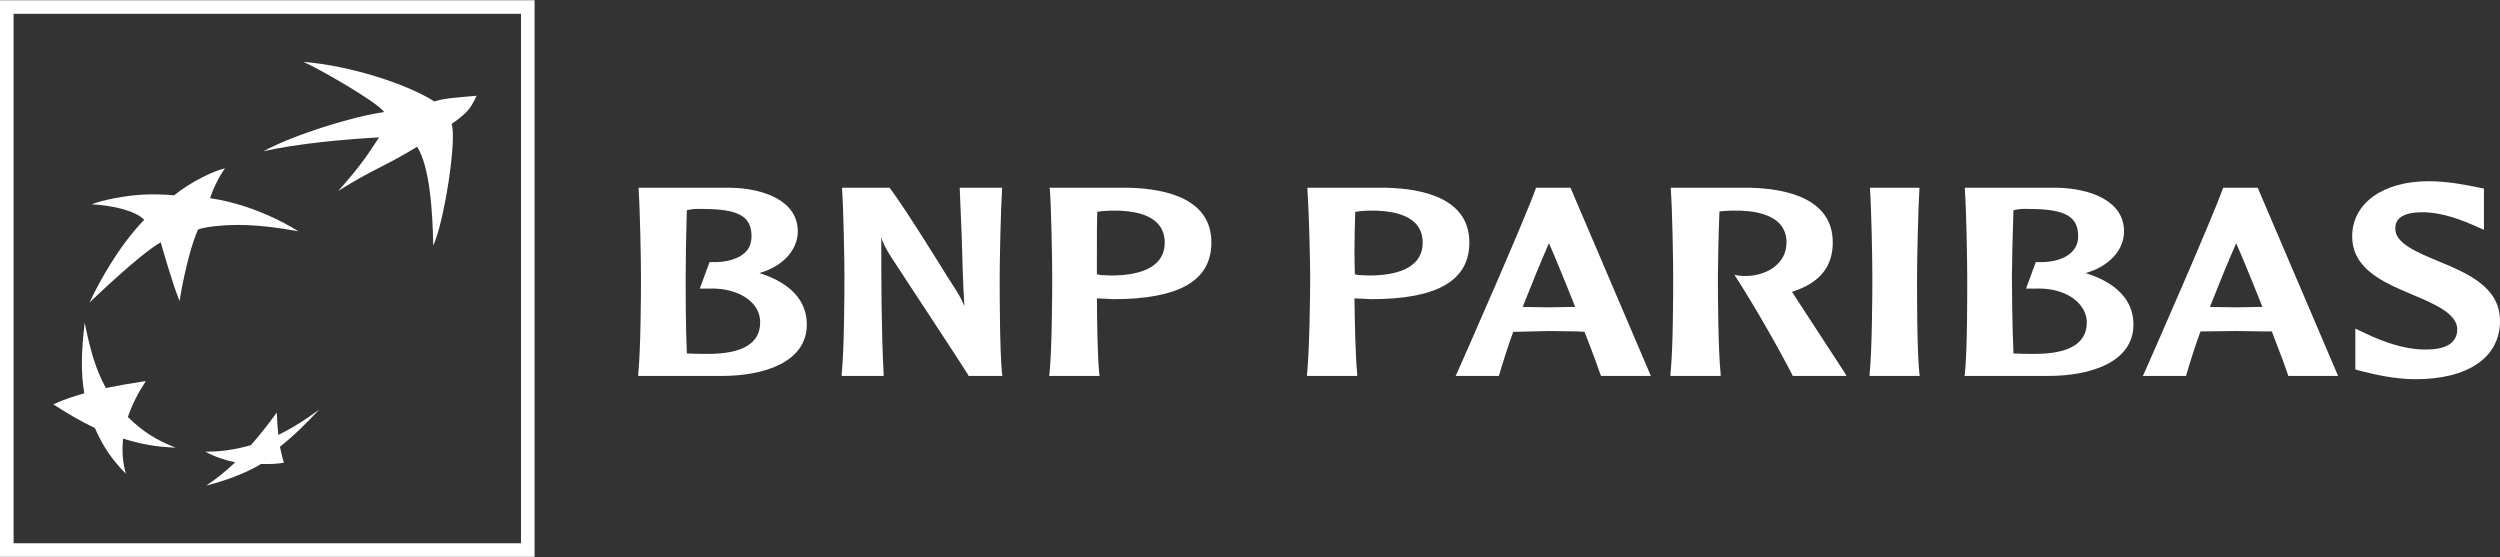
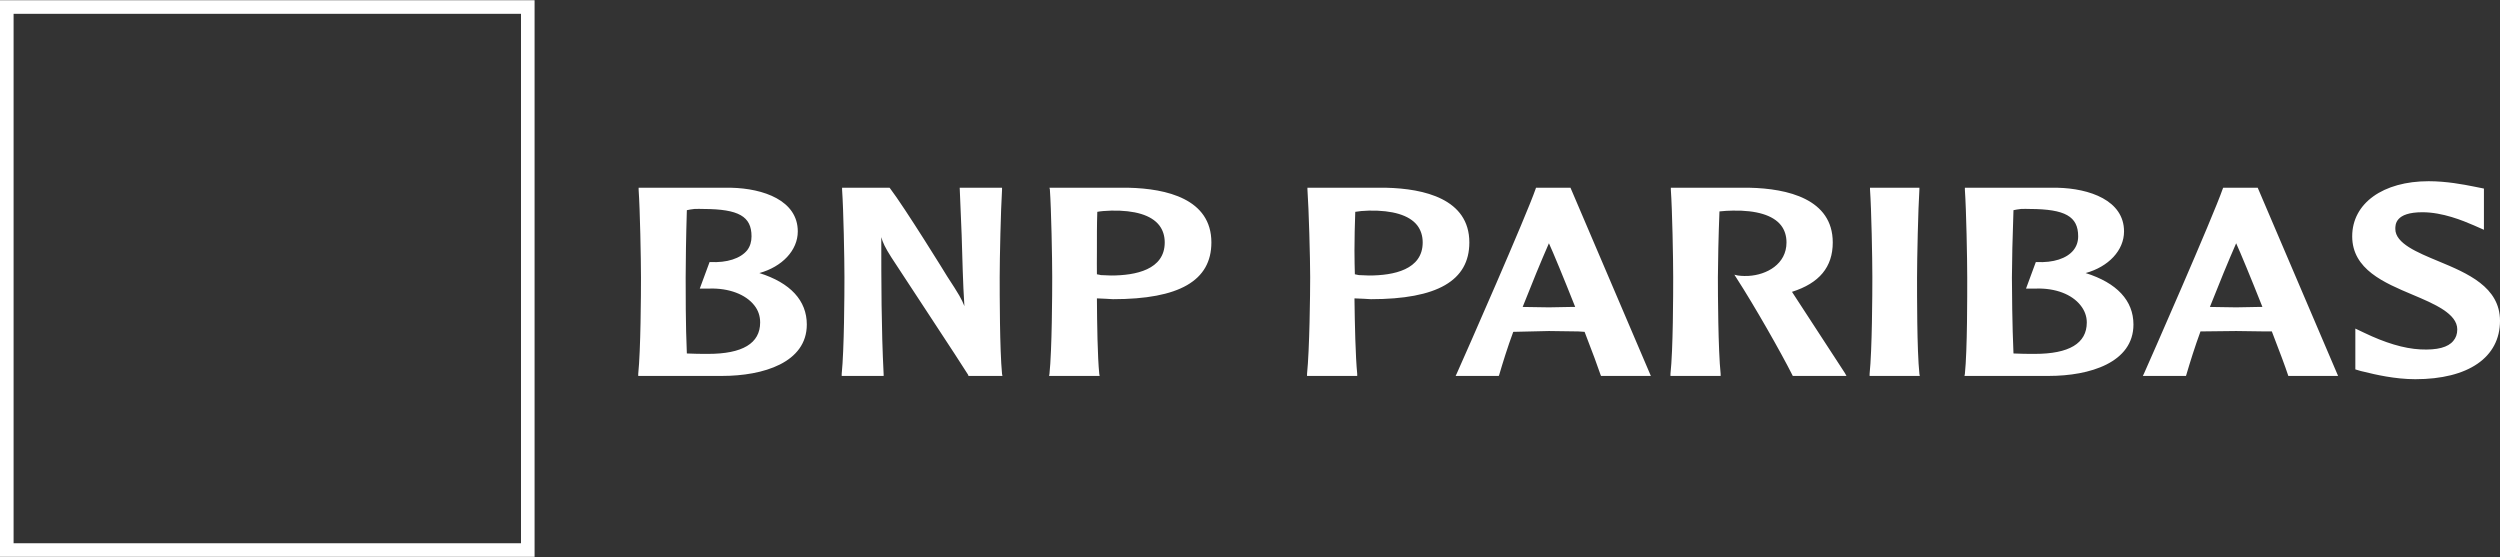
<svg xmlns="http://www.w3.org/2000/svg" width="184" height="41" viewBox="0 0 184 41" fill="none">
  <rect x="0" y="0" width="184" height="41" fill="#333333" stroke="none" />
  <g id="bnp-paribas-1 1" clip-path="url(#clip0_1068_4047)">
    <path id="Vector" d="M178.748 13.337C175.39 13.337 173.122 14.961 173.122 17.393C173.122 19.831 175.488 20.814 177.565 21.69C179.17 22.367 180.855 23.085 180.855 24.244C180.855 24.598 180.751 24.866 180.566 25.085C180.185 25.561 179.389 25.779 178.142 25.716C176.919 25.654 175.534 25.229 173.987 24.484L173.353 24.183V27.188L173.757 27.308L174.017 27.368C174.79 27.562 176.267 27.909 177.768 27.909C181.669 27.909 184 26.303 184 23.613C184 21.118 181.594 20.108 179.47 19.226C177.912 18.579 176.296 17.914 176.296 16.853C176.296 16.541 176.279 15.621 178.287 15.621C179.787 15.621 181.271 16.24 182.067 16.582L182.817 16.913V13.878L182.067 13.728C181.316 13.577 180.053 13.337 178.748 13.337ZM47.003 13.818V13.968C47.106 15.427 47.176 19.086 47.176 20.428C47.176 21.651 47.158 25.738 46.974 27.518V27.668H53.148C56.172 27.668 59.381 26.688 59.381 23.883C59.381 22.123 58.175 20.814 55.889 20.097C57.563 19.634 58.717 18.429 58.717 17.033C58.717 14.749 56.178 13.87 53.812 13.818H47.003ZM61.978 13.818V13.968C62.081 15.427 62.151 19.051 62.151 20.398C62.151 21.619 62.133 25.741 61.949 27.518V27.668H65.036V27.548C64.863 24.154 64.863 20.749 64.863 17.454C64.967 17.839 65.139 18.216 65.613 18.956C65.659 19.041 70.992 27.129 71.269 27.608V27.668H73.779L73.75 27.518C73.577 25.737 73.577 21.619 73.577 20.398C73.577 19.05 73.658 15.421 73.75 13.968V13.818H70.634L70.778 17.303C70.836 19.043 70.865 20.812 70.98 22.531C70.772 22.005 70.611 21.715 69.71 20.338C69.687 20.288 66.582 15.265 65.498 13.848L65.469 13.818H61.978ZM77.241 13.818L77.27 13.938C77.374 15.402 77.443 19.052 77.443 20.398C77.443 21.62 77.426 25.74 77.241 27.518L77.212 27.668H80.934L80.906 27.518C80.779 26.25 80.744 23.835 80.733 21.96C80.883 21.968 81.396 21.99 81.396 21.99L81.916 22.02C86.798 22.02 89.158 20.656 89.158 17.844C89.158 14.639 85.851 13.883 83.07 13.818H77.241V13.818ZM96.227 13.818V13.938C96.331 15.402 96.429 19.052 96.429 20.398C96.429 21.62 96.383 25.74 96.198 27.518V27.668H99.891V27.518C99.764 26.25 99.712 23.835 99.689 21.96C99.851 21.968 100.382 21.99 100.382 21.99L100.901 22.02C105.783 22.02 108.144 20.656 108.144 17.844C108.144 14.639 104.808 13.883 102.026 13.818H96.227V13.818ZM113.049 13.818L113.02 13.908C112.339 15.877 107.913 25.944 107.22 27.488L107.134 27.668H110.307L110.336 27.608C110.613 26.664 110.948 25.584 111.375 24.424L114.001 24.363L116.165 24.393C116.165 24.393 116.534 24.424 116.626 24.424C117.203 25.918 117.625 27.051 117.809 27.608L117.838 27.668H121.503L115.588 13.818H113.049ZM122.974 13.818V13.968C123.078 15.427 123.147 19.051 123.147 20.398C123.147 21.618 123.142 25.741 122.946 27.518V27.668H126.639V27.518C126.454 25.735 126.437 21.618 126.437 20.398C126.437 19.431 126.483 17.278 126.552 15.56C126.852 15.521 127.256 15.507 127.533 15.501C129.265 15.467 130.494 15.835 131.082 16.582C131.348 16.922 131.486 17.352 131.486 17.844C131.486 19.442 130.026 20.233 128.687 20.307C128.249 20.331 127.909 20.277 127.909 20.277L127.649 20.218L127.822 20.488C129.114 22.486 131.088 25.951 131.919 27.608L131.948 27.668H135.901L135.785 27.458C135.647 27.237 133.044 23.264 131.948 21.569C131.948 21.569 131.913 21.527 131.89 21.479C133.898 20.843 134.891 19.661 134.891 17.844C134.891 14.64 131.556 13.88 128.774 13.818H122.974ZM137.632 13.818V13.938C137.736 15.402 137.805 19.056 137.805 20.398C137.805 21.618 137.788 25.737 137.603 27.518V27.668H141.297L141.268 27.518C141.083 25.737 141.095 21.618 141.095 20.398C141.095 19.055 141.175 15.399 141.268 13.938V13.818H137.632ZM144.615 13.818V13.968C144.718 15.425 144.788 19.086 144.788 20.428C144.788 21.651 144.799 25.738 144.615 27.518L144.586 27.668H150.789C153.802 27.668 157.022 26.688 157.022 23.883C157.022 22.123 155.798 20.814 153.502 20.097C155.187 19.634 156.329 18.429 156.329 17.033C156.329 14.749 153.79 13.87 151.424 13.818H144.615ZM163.629 13.818L163.6 13.878C162.873 15.972 158.193 26.613 157.801 27.488L157.714 27.668H160.888L160.917 27.578C161.194 26.636 161.529 25.56 161.956 24.393C162.059 24.391 164.581 24.363 164.581 24.363L166.745 24.393C166.745 24.393 167.115 24.391 167.207 24.393C167.784 25.883 168.205 27.014 168.39 27.578L168.419 27.668H172.083L166.168 13.818L163.629 13.818ZM51.1 15.38C51.313 15.364 51.567 15.379 51.792 15.38C54.366 15.39 55.312 15.926 55.312 17.393C55.312 17.786 55.214 18.125 54.995 18.415C54.499 19.029 53.495 19.349 52.283 19.286H52.225L51.504 21.239H52.225C53.645 21.197 54.88 21.664 55.514 22.471C55.814 22.845 55.947 23.274 55.947 23.733C55.947 25.273 54.649 26.046 52.11 26.046C51.683 26.046 50.99 26.043 50.552 26.016C50.459 23.989 50.465 21.244 50.465 20.428C50.465 19.46 50.494 17.31 50.552 15.47C50.696 15.445 50.886 15.396 51.1 15.38ZM148.741 15.38C148.953 15.364 149.179 15.379 149.404 15.38C151.99 15.39 152.953 15.926 152.953 17.393C152.953 17.786 152.838 18.125 152.607 18.415C152.111 19.029 151.118 19.349 149.895 19.286H149.837L149.116 21.239H149.866C151.286 21.197 152.492 21.664 153.127 22.471C153.426 22.845 153.588 23.274 153.588 23.733C153.588 25.273 152.29 26.046 149.751 26.046C149.312 26.046 148.631 26.043 148.192 26.016C148.1 23.989 148.077 21.244 148.077 20.428C148.077 19.459 148.123 17.304 148.192 15.47C148.331 15.445 148.529 15.396 148.741 15.38ZM81.8 15.501C83.531 15.468 84.732 15.832 85.32 16.582C85.586 16.927 85.724 17.351 85.724 17.844C85.724 19.85 83.583 20.277 81.771 20.277L81.021 20.247C81.021 20.247 80.848 20.203 80.733 20.187C80.721 19.726 80.733 19.134 80.733 18.445C80.733 17.562 80.727 16.557 80.761 15.591C80.981 15.546 81.396 15.51 81.8 15.501ZM100.757 15.501C102.488 15.468 103.717 15.832 104.306 16.582C104.571 16.927 104.71 17.351 104.71 17.844C104.71 19.85 102.569 20.277 100.757 20.277L100.007 20.247C100.007 20.247 99.822 20.203 99.718 20.187C99.707 19.726 99.689 19.135 99.689 18.445C99.689 17.562 99.713 16.557 99.747 15.591C99.978 15.546 100.365 15.51 100.757 15.501ZM114.001 17.904C114.301 18.555 115.068 20.407 115.934 22.591C115.807 22.595 115.645 22.591 115.645 22.591L114.001 22.621C114.001 22.621 112.333 22.599 112.068 22.591C112.76 20.832 113.412 19.249 114.001 17.904ZM164.581 17.904C164.881 18.558 165.649 20.409 166.514 22.591C166.376 22.593 166.226 22.591 166.226 22.591L164.581 22.621C164.581 22.621 162.914 22.593 162.648 22.591C163.341 20.834 163.993 19.252 164.581 17.904Z" fill="white" />
    <path id="Vector_2" d="M38.845 0.517V40.483H0.5V0.517H38.845Z" stroke="white" />
-     <path id="Vector_3" d="M22.333 4.553C23.406 5.017 27.734 7.481 28.277 8.249C25.98 8.566 21.606 9.918 19.39 11.133C21.929 10.554 25.466 10.245 27.901 10.111C26.955 11.568 26.436 12.313 24.901 14.047C27.532 12.402 28.265 12.288 30.7 10.802C31.612 12.216 31.849 15.483 31.883 18.073C32.679 16.428 33.643 10.243 33.239 9.12C34.705 8.12 34.705 7.724 35.086 7.047C33.609 7.184 32.778 7.209 31.97 7.468C29.939 6.167 25.749 4.83 22.333 4.553ZM16.562 12.395C15.904 12.496 14.046 13.363 12.811 14.378C12.811 14.378 11.992 14.273 10.618 14.318C9.245 14.38 7.444 14.741 6.752 15.039C8.091 15.103 9.914 15.452 10.618 16.18C10.618 16.18 8.575 18.097 6.579 22.279C6.579 22.279 10.249 18.72 11.83 17.833C11.83 17.833 12.638 20.727 13.215 22.159C13.215 22.159 13.728 18.822 14.571 16.901C14.571 16.901 14.807 16.749 15.985 16.631C17.15 16.523 18.795 16.445 21.957 17.021C21.957 17.021 19.055 15.102 15.465 14.588C15.604 14.076 16.112 12.977 16.562 12.395ZM6.232 23.751C6.001 25.808 5.926 27.306 6.204 28.949C5.303 29.204 4.663 29.418 3.924 29.76C4.963 30.424 5.817 30.947 6.983 31.502C7.594 32.887 8.223 33.806 9.262 34.867C9.02 33.962 8.968 33.236 9.06 32.283C10.364 32.679 11.449 32.895 12.926 32.944C11.518 32.404 10.514 31.769 9.406 30.691C9.741 29.747 10.122 28.991 10.733 28.047C9.603 28.216 8.772 28.359 7.791 28.558C6.994 27.103 6.636 25.693 6.232 23.751ZM23.487 30.151C22.494 30.878 21.629 31.445 20.486 32.013C20.428 31.456 20.394 30.986 20.37 30.361C19.724 31.255 19.182 31.941 18.466 32.764C17.254 33.108 16.296 33.24 15.119 33.245C15.835 33.633 16.562 33.869 17.312 34.026C16.562 34.741 15.904 35.253 15.177 35.739C16.412 35.434 18.016 34.88 19.216 34.147C19.84 34.168 20.463 34.139 20.89 34.056C20.786 33.669 20.705 33.38 20.601 32.884C21.744 31.968 22.552 31.144 23.487 30.151Z" fill="white" />
  </g>
  <defs>
    <clipPath id="clip0_1068_4047">
      <rect width="184" height="41" fill="white" />
    </clipPath>
  </defs>
</svg>